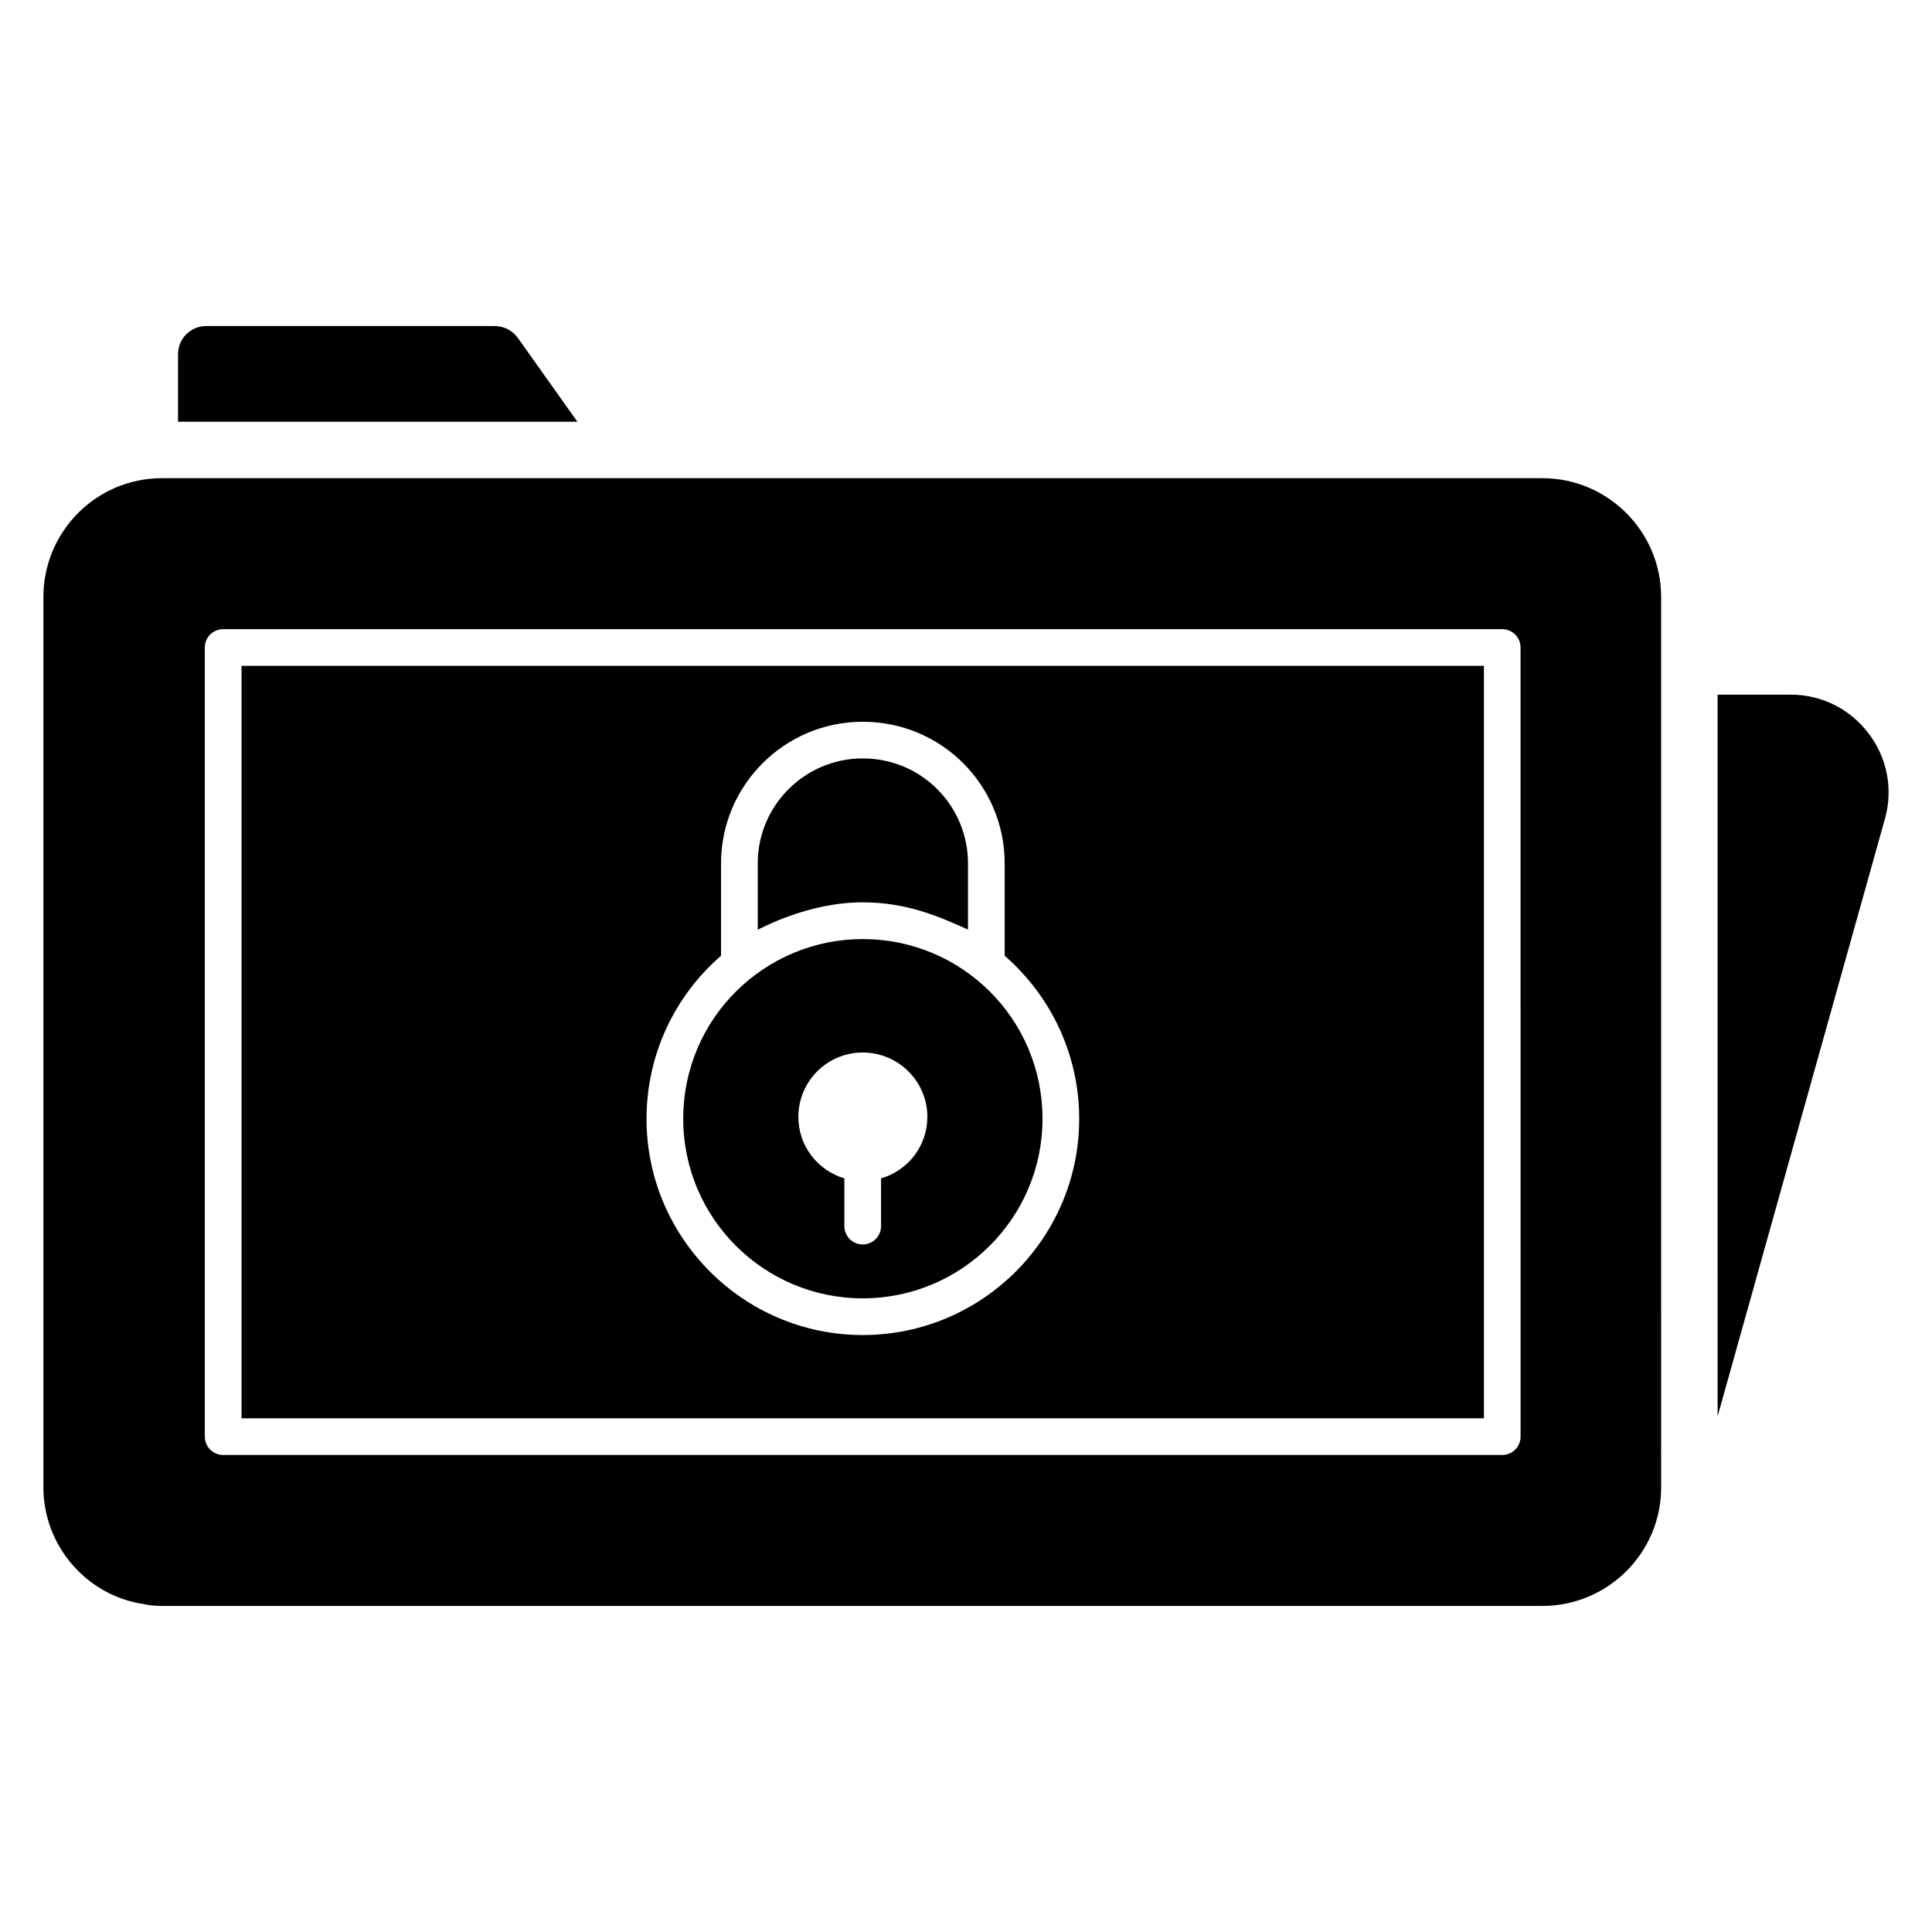
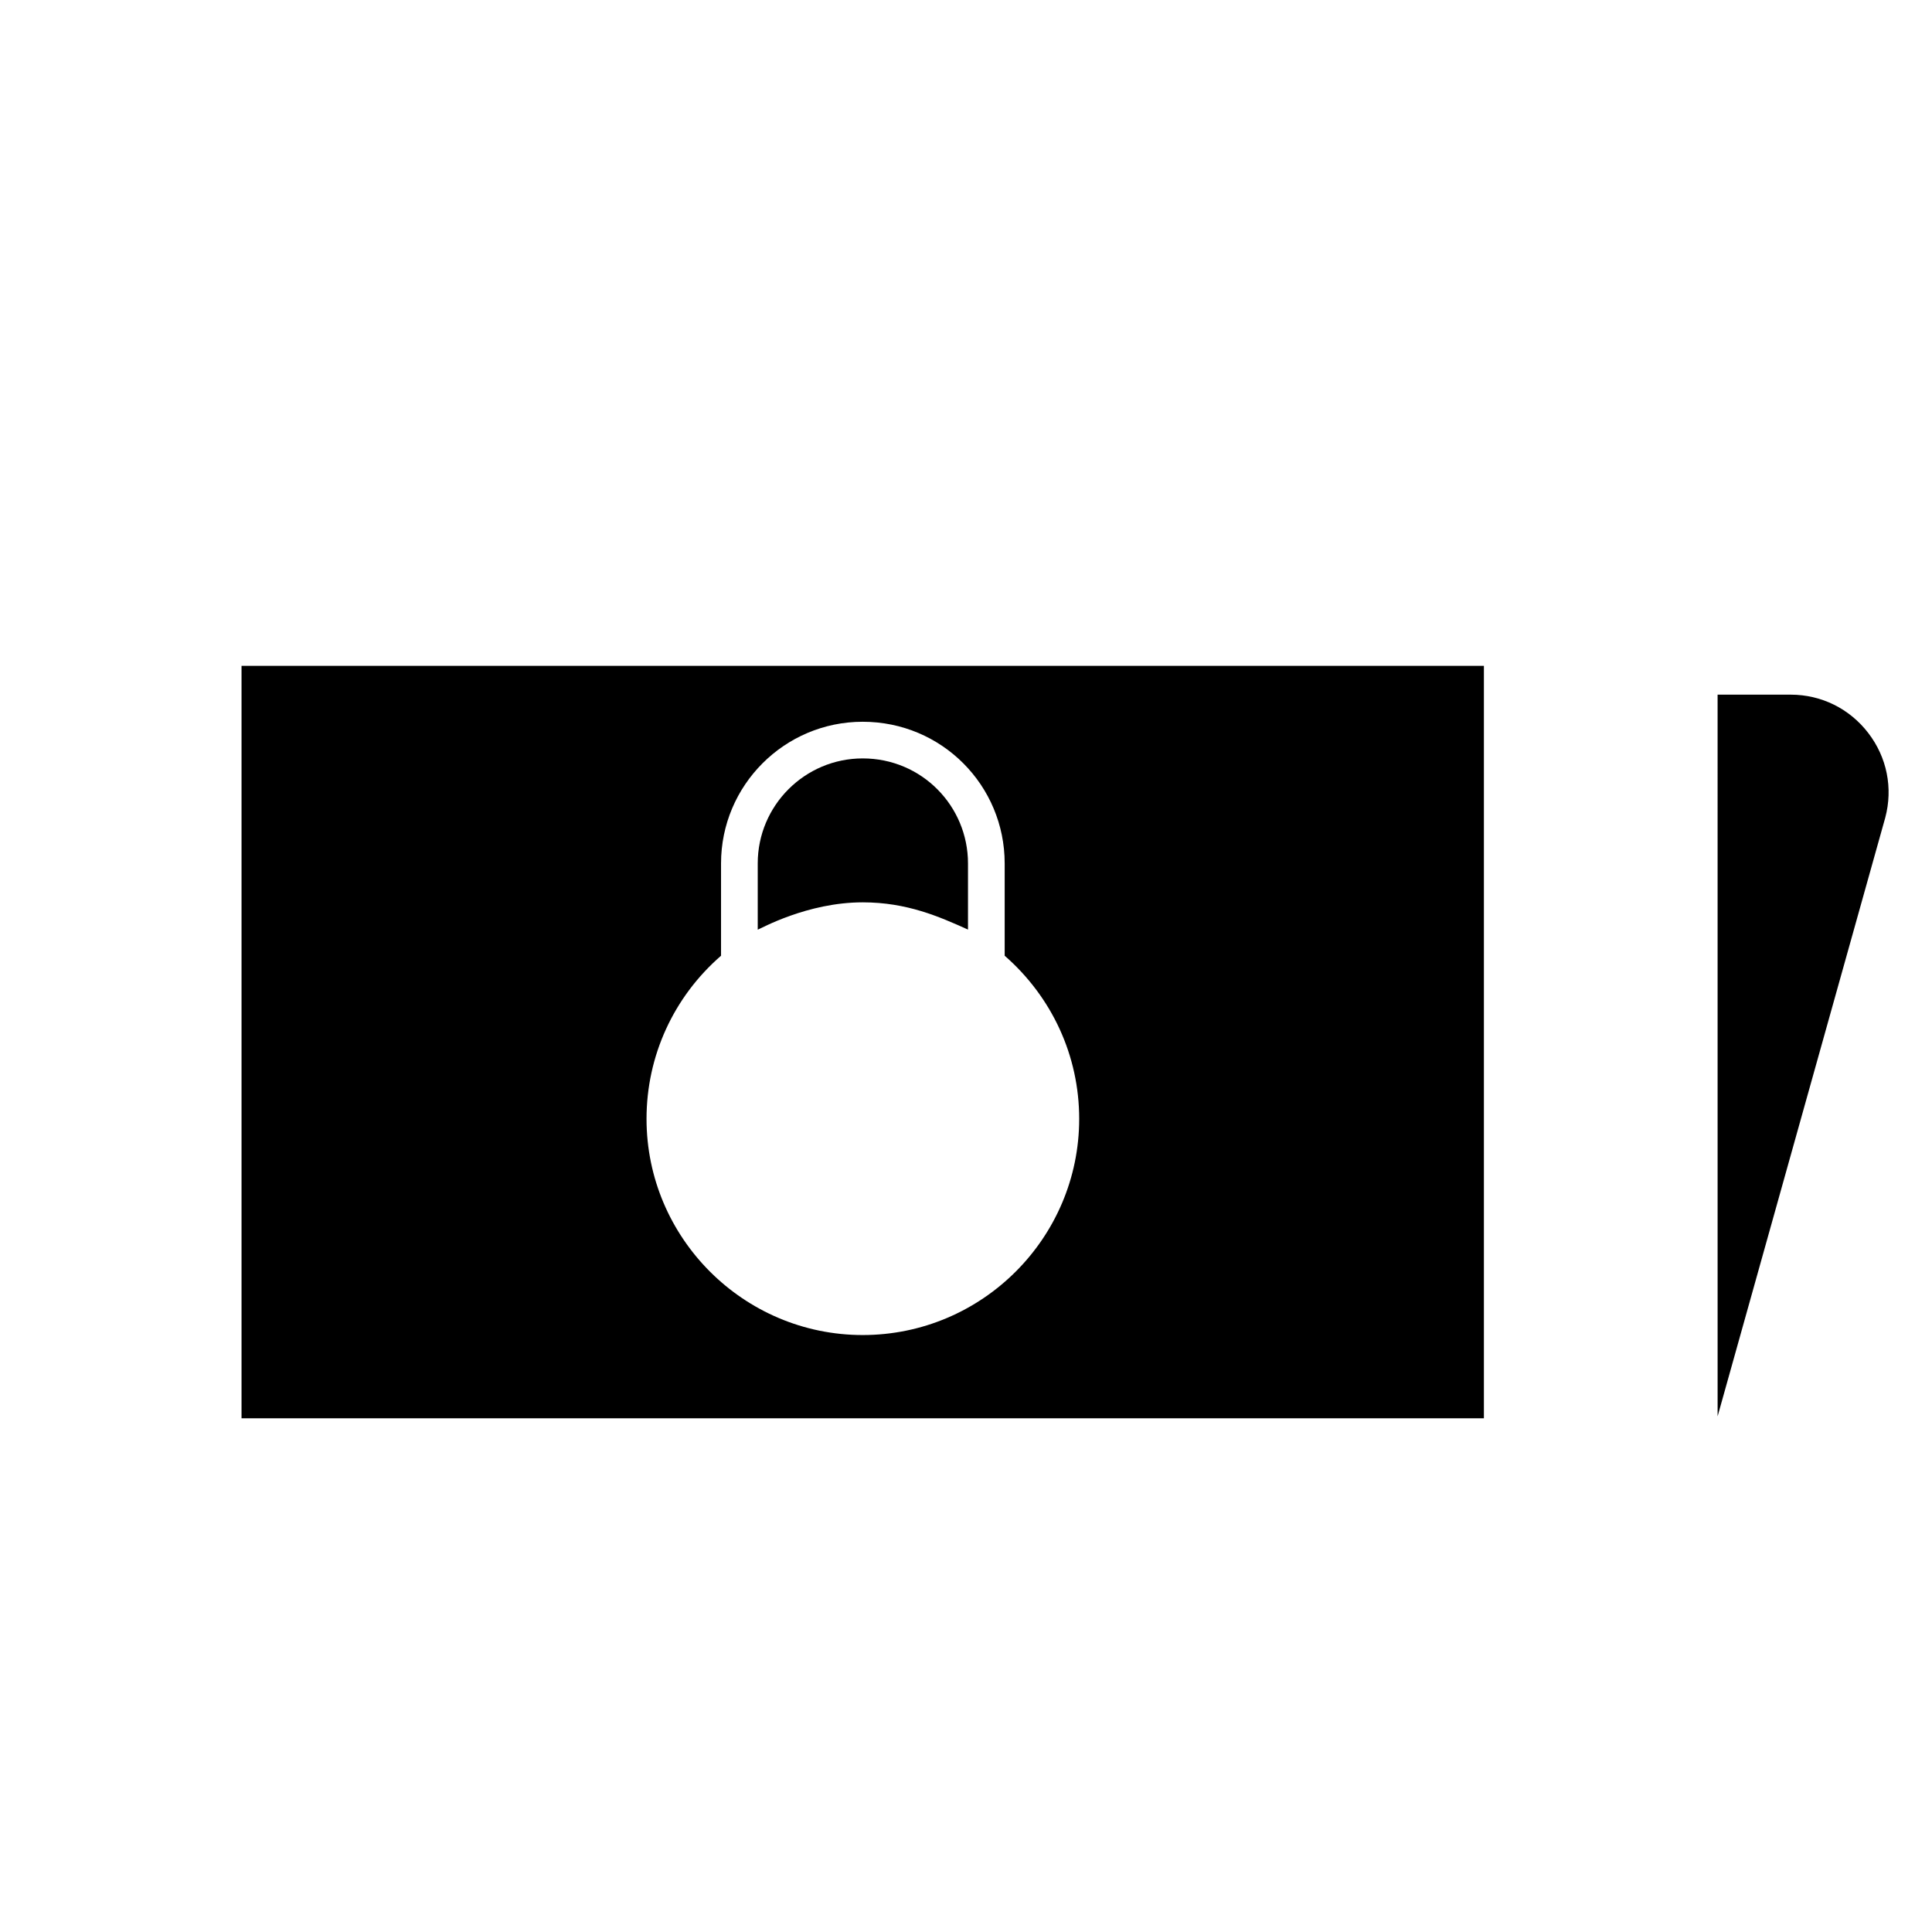
<svg xmlns="http://www.w3.org/2000/svg" fill="#000000" width="800px" height="800px" version="1.1" viewBox="144 144 512 512">
  <g>
    <path d="m643.61 360.7-44.426 158.64-0.004-191.25h19.371c8.152 0 15.633 3.738 20.566 10.172 4.941 6.434 6.586 14.586 4.492 22.441z" />
-     <path d="m297.01 255.76h-105.83v-17.875c0-4.113 3.289-7.481 7.481-7.481h76.438c2.469 0 4.715 1.195 6.133 3.141z" />
-     <path d="m372.63 392.86c-25.84 0-47.566 20.855-47.566 47.645 0 26.254 21.316 47.57 47.566 47.57 26.254 0 47.645-21.316 47.645-47.57 0-26.586-21.484-47.645-47.645-47.645zm4.859 63.426v12.641c0 2.691-2.168 4.863-4.863 4.863-2.691 0-4.859-2.168-4.859-4.863v-12.641c-7.031-2.094-12.191-8.527-12.191-16.305 0-9.426 7.629-17.055 17.051-17.055 9.426 0 17.129 7.629 17.129 17.055 0 7.777-5.16 14.211-12.266 16.305z" />
    <path d="m372.63 383.13c11.742 0 20.297 3.805 27.898 7.219v-17.539c0-15.211-12.266-27.824-27.898-27.824-15.344 0-27.824 12.484-27.824 27.824v17.566c0.746-0.25 13.125-7.246 27.824-7.246z" />
-     <path d="m552.73 270.72h-365.82c-17.352 0-31.41 14.137-31.41 31.488v235.97c0 15.332 11.293 28.57 26.402 30.891 1.945 0.449 3.738 0.523 5.012 0.523h365.82c17.352 0 31.488-14.059 31.488-31.414l-0.004-235.97c0-17.352-14.137-31.488-31.488-31.488zm-5.758 254c0 2.695-2.168 4.863-4.859 4.863h-338.97c-2.695 0-4.863-2.168-4.863-4.863v-209.12c0-2.691 2.168-4.863 4.863-4.863h338.96c2.691 0 4.859 2.168 4.859 4.863z" />
    <path d="m208.01 320.46v199.4h329.24v-199.4zm164.62 177.34c-31.562 0-57.293-25.73-57.293-57.293 0-16.68 7.18-32.309 19.746-43.23v-24.457c0-20.719 16.828-37.547 37.547-37.547 20.98 0 37.621 16.902 37.621 37.547v24.457c12.566 10.996 19.746 26.551 19.746 43.23 0 31.562-25.73 57.293-57.367 57.293z" />
  </g>
</svg>